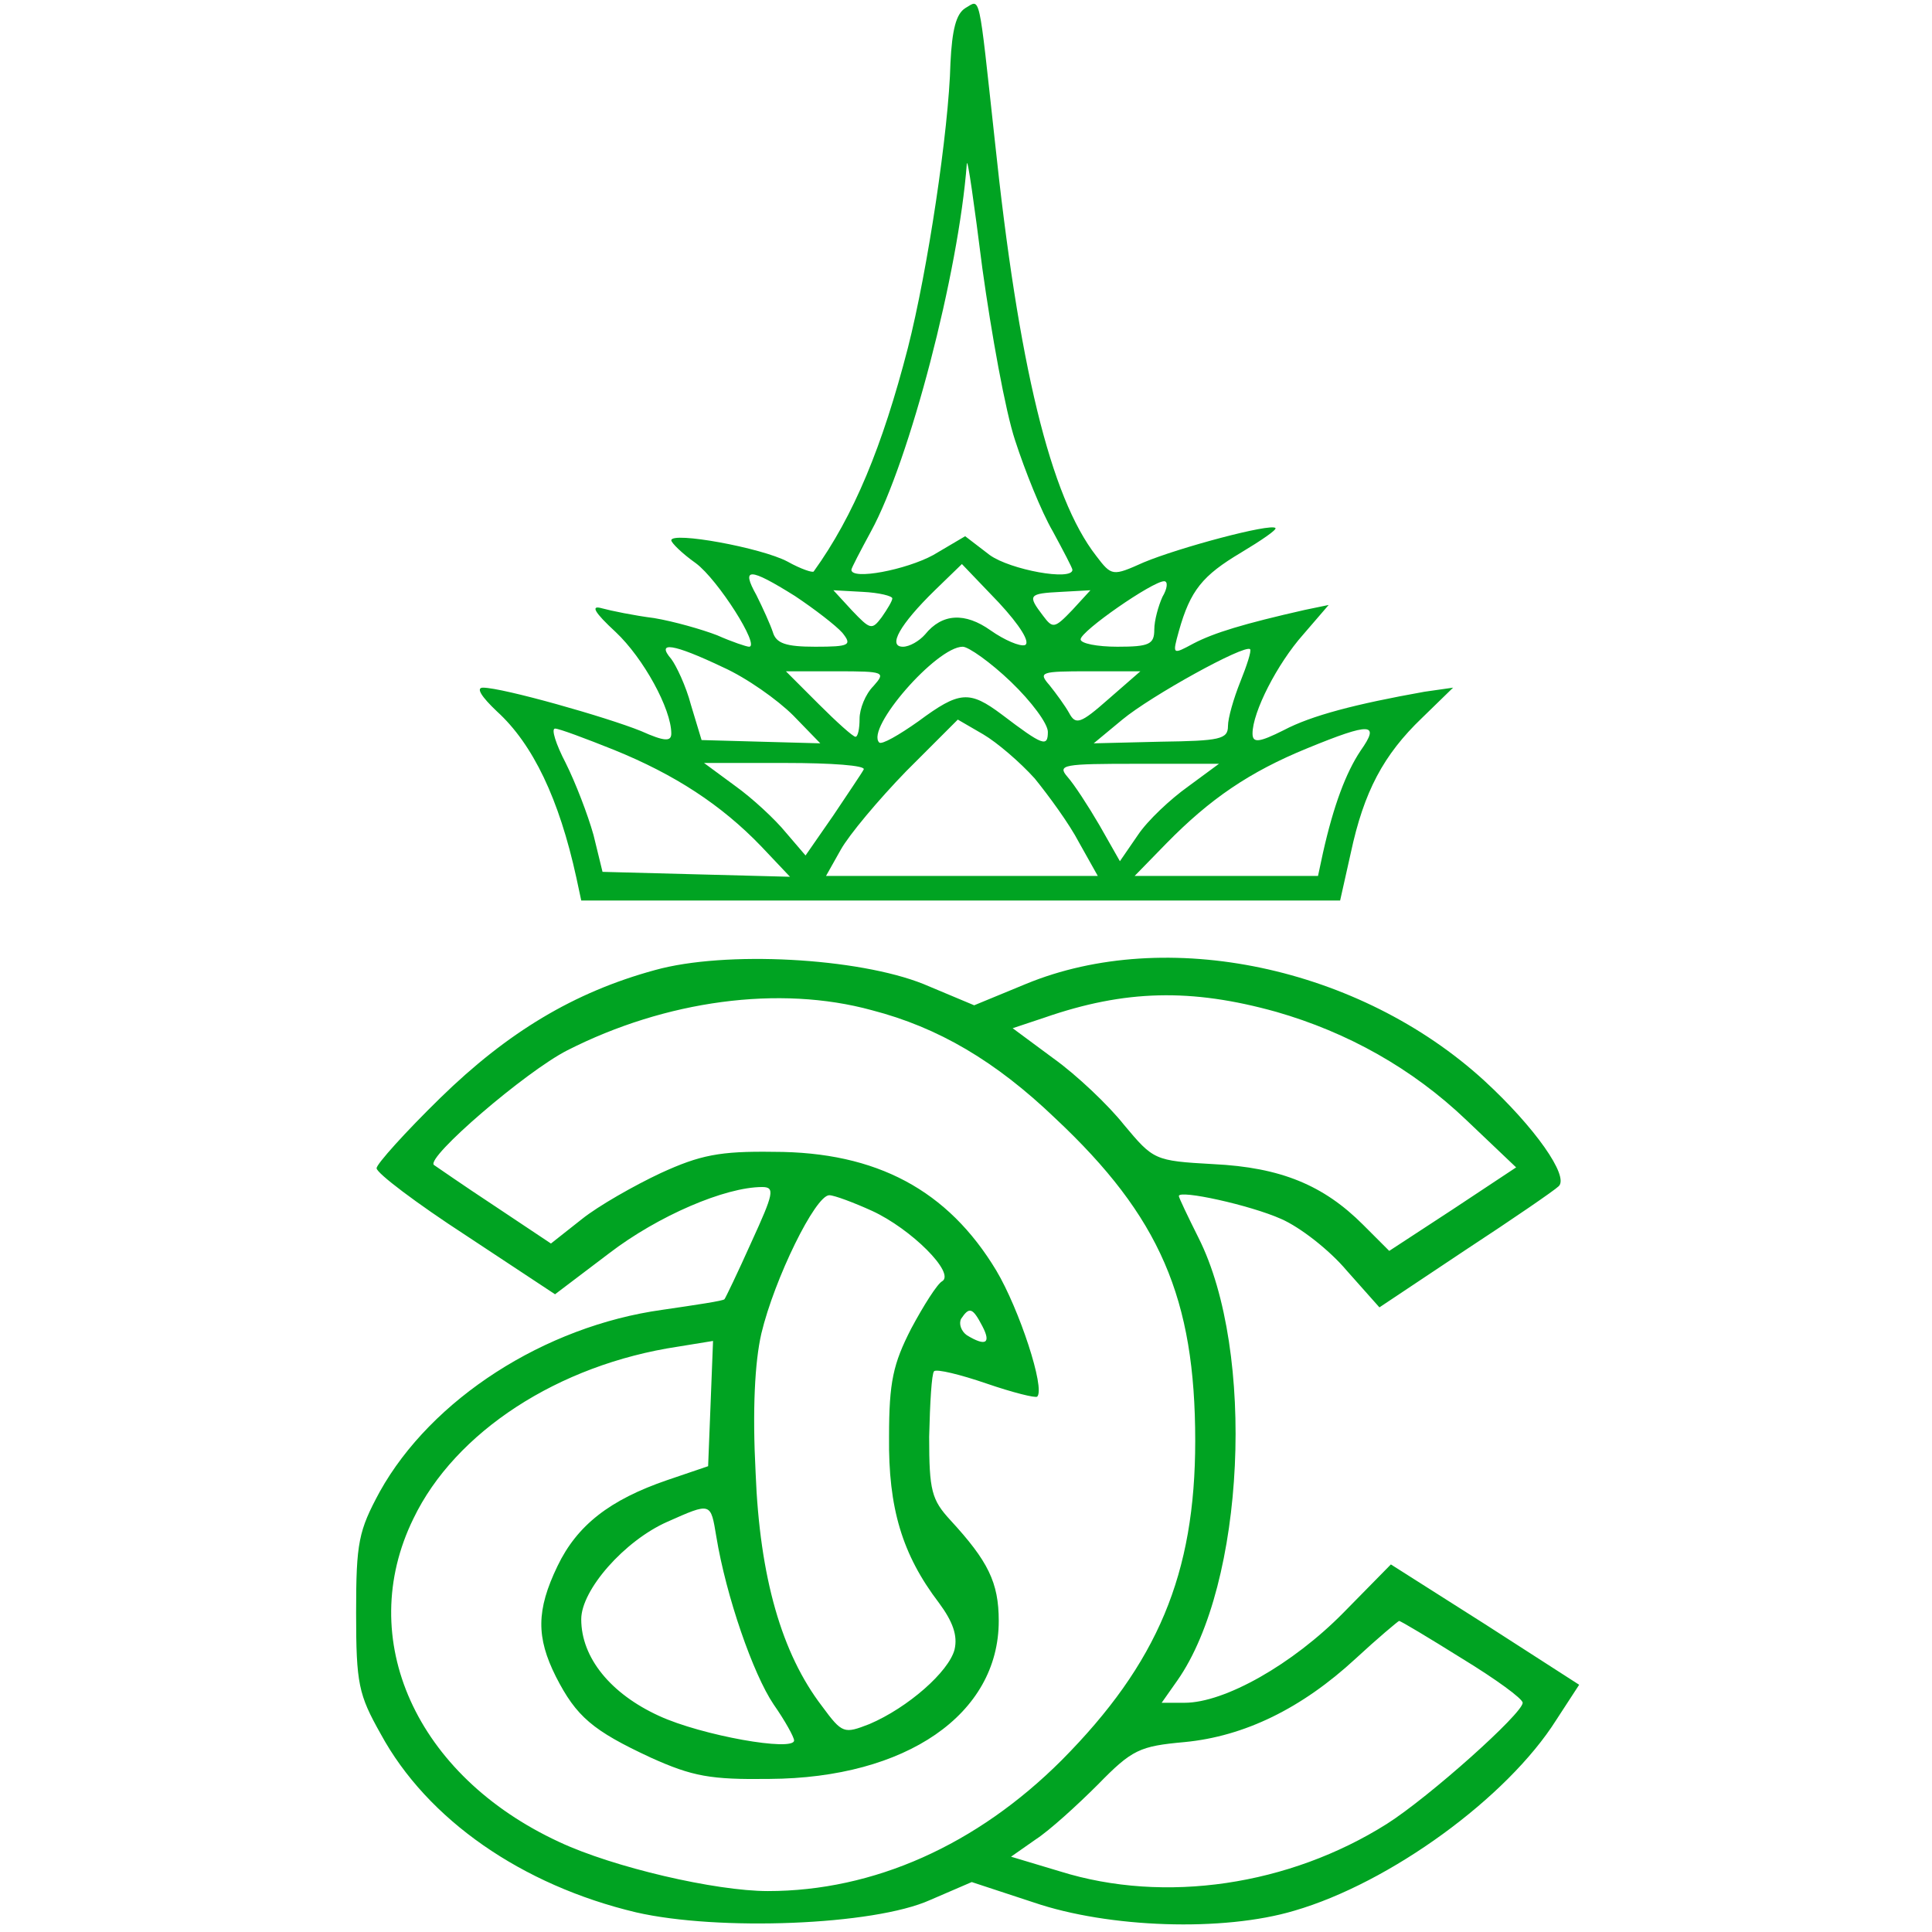
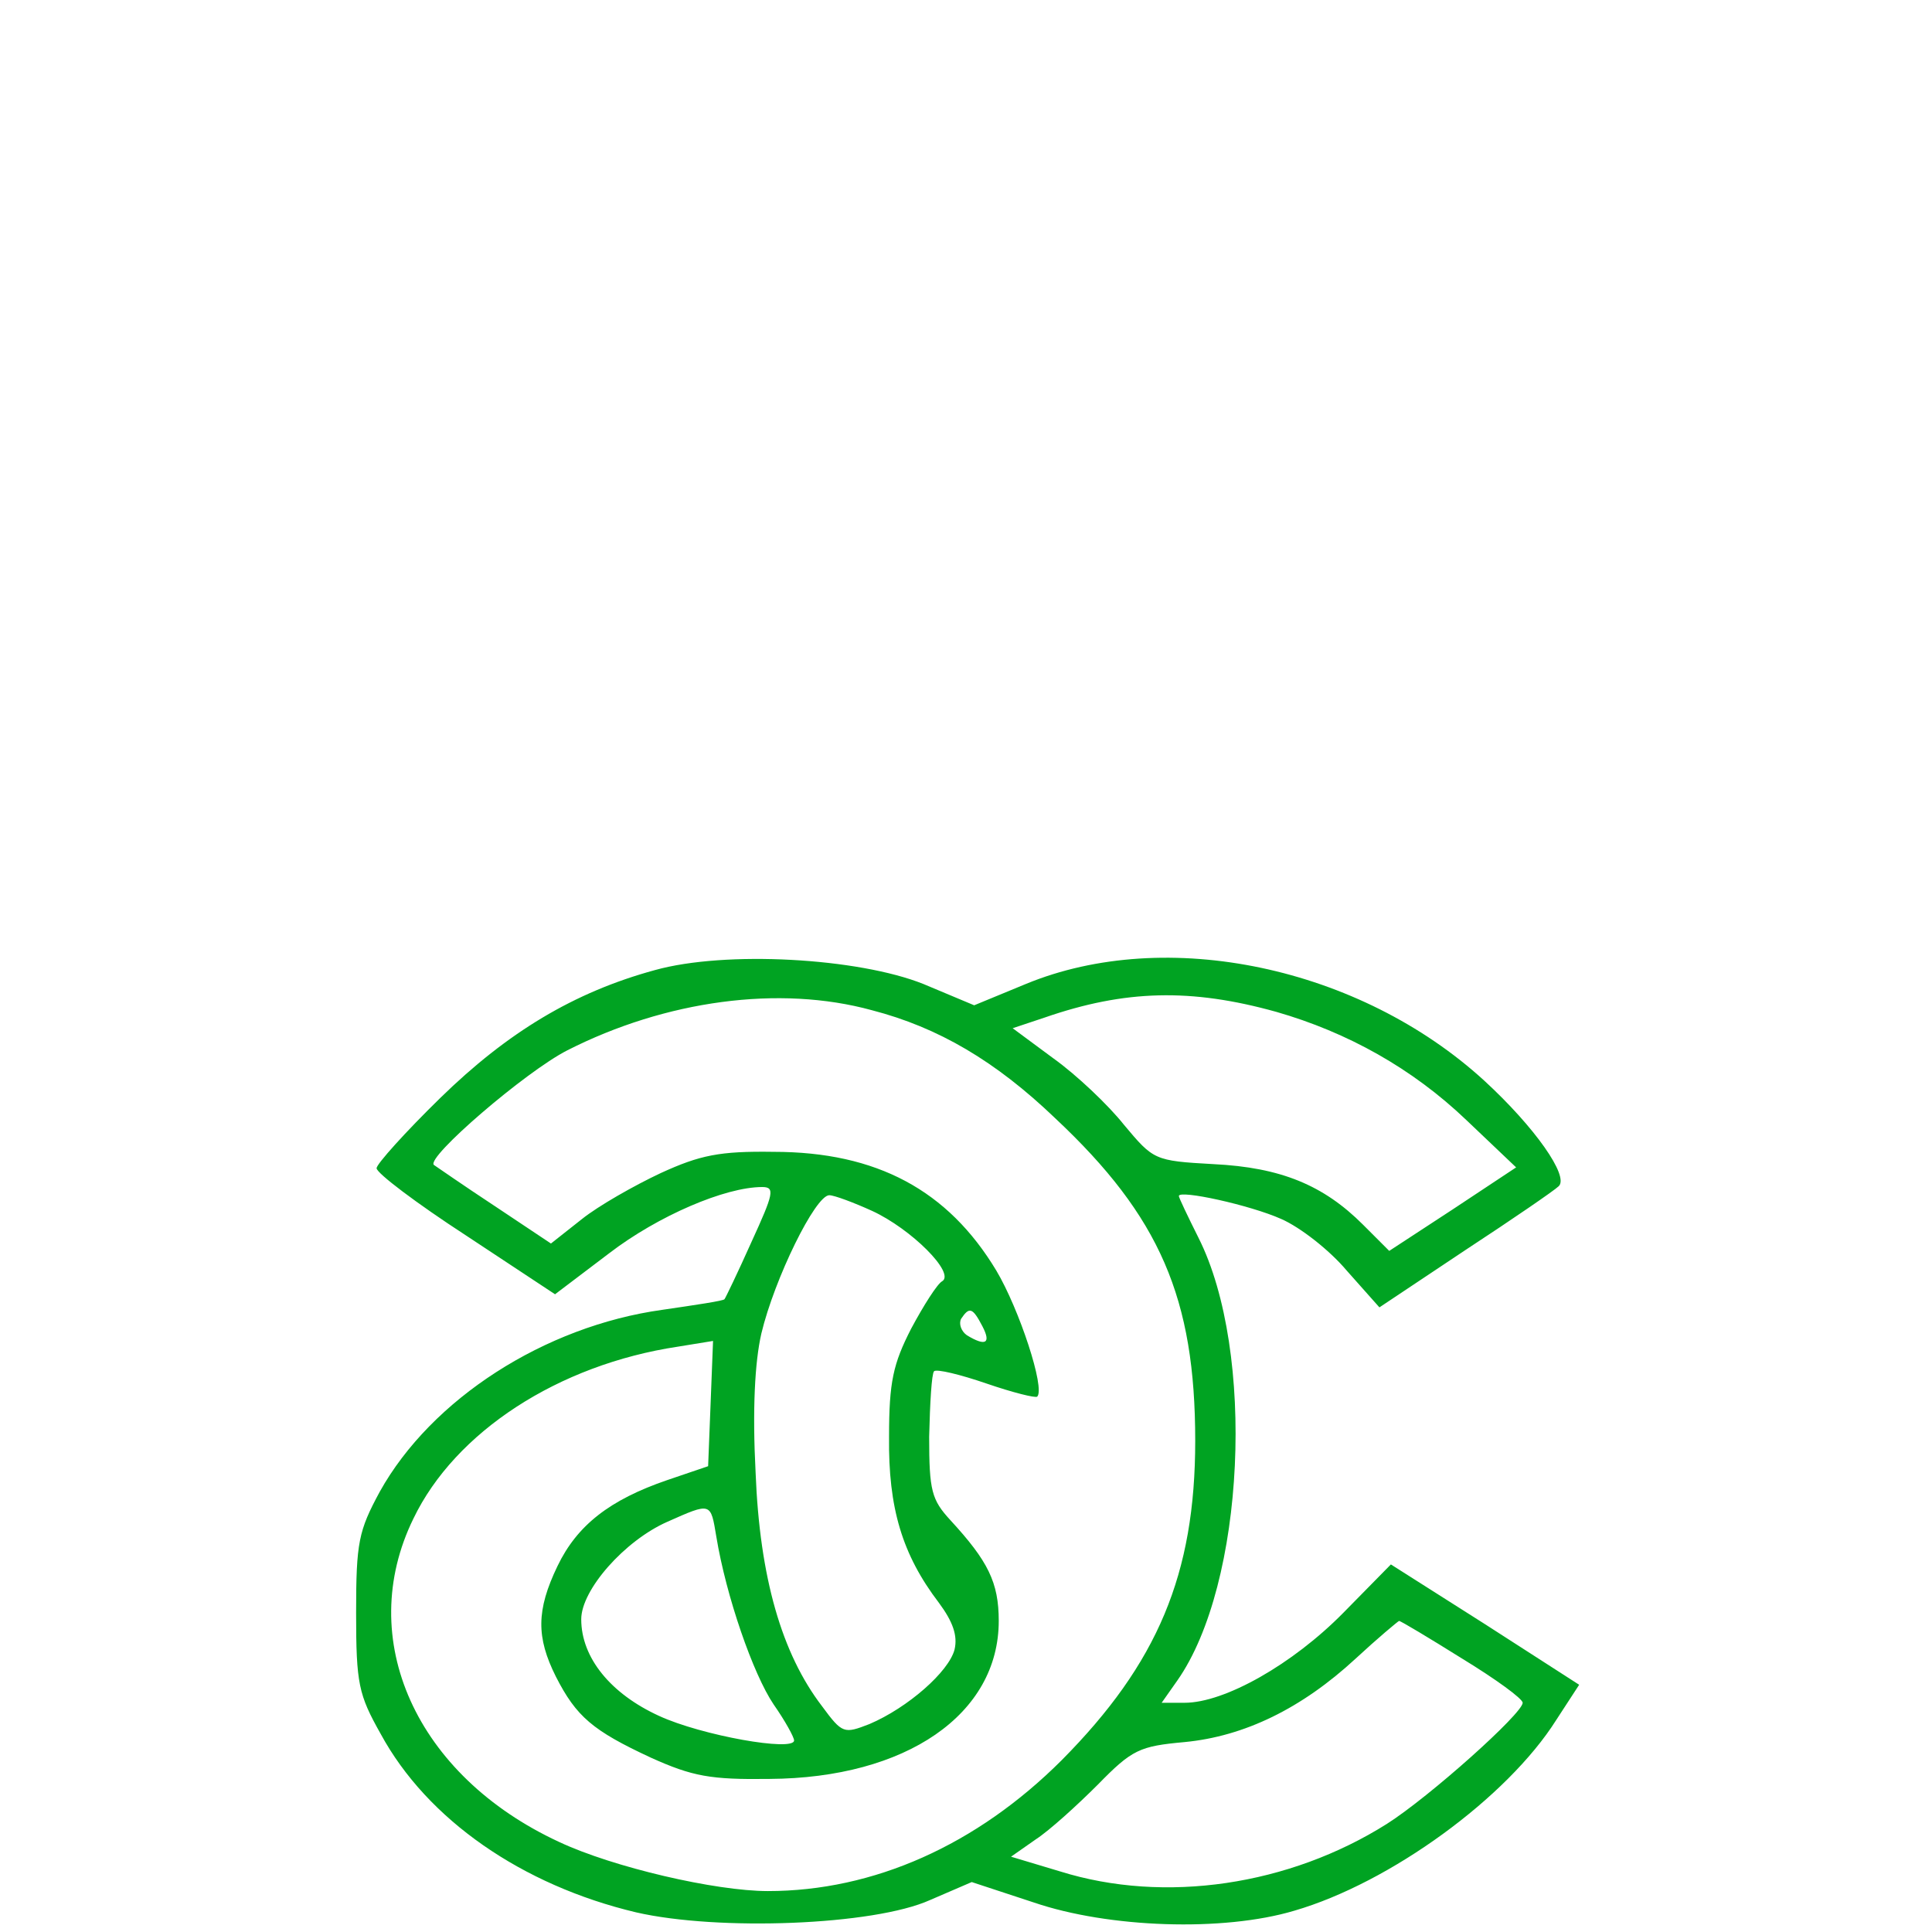
<svg xmlns="http://www.w3.org/2000/svg" version="1.0" width="236pt" height="236pt" viewBox="0 0 236 236" preserveAspectRatio="xMidYMid meet">
  <g transform="translate(0,236) scale(0.1,-0.1)" fill="#00a322" stroke="none">
-     <path d="M1179 2350 c-11 -7 -16 -26 -18 -67 -2 -82 -28 -254 -52 -348 -31 -120 -66 -205 -115 -273 -1 -2 -16 3 -32 12 -32 17 -142 37 -142 26 0 -3 13 -16 30 -28 27 -20 79 -102 65 -102 -3 0 -21 6 -39 14 -18 7 -53 17 -77 21 -24 3 -53 9 -64 12 -14 4 -9 -5 17 -29 34 -32 68 -94 68 -124 0 -10 -8 -10 -37 3 -42 17 -169 53 -193 53 -9 0 -2 -11 17 -29 44 -40 76 -107 97 -203 l6 -28 464 0 463 0 13 58 c16 75 40 120 87 165 l38 37 -35 -5 c-84 -15 -138 -29 -172 -47 -30 -15 -38 -16 -38 -4 0 26 30 85 62 121 l31 36 -29 -6 c-75 -17 -111 -28 -136 -41 -26 -14 -26 -14 -18 15 14 50 29 68 76 96 25 15 44 28 42 30 -6 6 -118 -24 -161 -42 -38 -17 -39 -17 -58 8 -56 72 -95 233 -124 509 -20 183 -17 171 -36 160z m61 -528 c12 -37 32 -87 46 -111 13 -24 24 -45 24 -47 0 -14 -76 0 -101 18 l-30 23 -39 -23 c-33 -18 -100 -31 -100 -18 0 2 11 23 24 47 47 86 107 316 117 449 1 8 9 -49 19 -128 11 -79 28 -174 40 -210z m12 -250 c-6 -2 -25 6 -42 18 -31 22 -59 21 -80 -5 -7 -8 -19 -15 -27 -15 -19 0 -4 27 39 69 l33 32 45 -47 c26 -28 39 -49 32 -52z m-281 60 c24 -16 50 -36 58 -45 12 -15 9 -17 -33 -17 -36 0 -48 4 -52 18 -3 9 -12 29 -20 45 -19 34 -9 34 47 -1z m449 -1 c-5 -11 -10 -29 -10 -40 0 -18 -6 -21 -45 -21 -25 0 -45 4 -45 9 0 10 88 71 102 71 5 0 4 -9 -2 -19z m-330 -2 c0 -3 -6 -13 -13 -23 -12 -16 -14 -15 -36 8 l-23 25 36 -2 c20 -1 36 -5 36 -8z m220 -14 c-22 -23 -24 -23 -36 -7 -19 25 -18 27 22 29 l36 2 -22 -24z m-427 -70 c29 -13 67 -40 86 -59 l33 -34 -73 2 -72 2 -13 43 c-6 23 -18 48 -24 56 -19 22 2 19 63 -10z m352 -18 c25 -24 45 -51 45 -61 0 -19 -6 -17 -56 21 -40 30 -52 29 -102 -8 -24 -17 -45 -29 -48 -26 -17 17 70 117 102 117 7 0 34 -19 59 -43z m280 0 c-8 -20 -15 -44 -15 -54 0 -16 -10 -18 -82 -19 l-82 -2 35 29 c35 29 149 92 156 86 2 -2 -4 -20 -12 -40z m-448 -5 c-10 -10 -17 -28 -17 -40 0 -12 -2 -22 -5 -22 -3 0 -23 18 -45 40 l-40 40 62 0 c59 0 60 -1 45 -18z m287 -16 c-34 -30 -40 -32 -48 -17 -5 9 -16 24 -24 34 -14 16 -11 17 48 17 l63 0 -39 -34z m-90 -97 c17 -21 42 -55 54 -78 l23 -41 -166 0 -166 0 18 32 c10 18 46 61 80 96 l63 63 31 -18 c17 -10 45 -34 63 -54z m-514 35 c74 -30 131 -67 180 -118 l35 -37 -115 3 -114 3 -11 45 c-7 25 -22 64 -34 88 -12 23 -18 42 -13 42 5 0 37 -12 72 -26z m912 -1 c-18 -27 -33 -67 -46 -125 l-6 -28 -112 0 -112 0 39 40 c53 54 101 87 172 116 78 32 89 31 65 -3z m-607 -23 c-2 -4 -19 -29 -37 -56 l-34 -49 -24 28 c-13 16 -41 42 -62 57 l-38 28 100 0 c55 0 98 -3 95 -8z m396 -21 c-21 -15 -49 -41 -61 -59 l-22 -32 -25 44 c-14 24 -31 50 -39 59 -13 15 -5 16 85 16 l100 0 -38 -28z" />
    <path d="M800 1175 c-99 -27 -180 -76 -262 -156 -43 -42 -78 -81 -78 -86 0 -6 49 -43 109 -82 l109 -72 66 50 c60 46 142 81 187 81 16 0 14 -8 -13 -67 -17 -38 -32 -69 -33 -70 -1 -2 -35 -7 -76 -13 -144 -20 -282 -109 -345 -222 -26 -48 -29 -62 -29 -148 0 -87 3 -100 30 -148 57 -105 173 -185 312 -218 100 -23 290 -16 359 15 l51 22 76 -25 c91 -31 231 -36 318 -10 117 34 260 138 320 233 l28 43 -115 74 -115 73 -58 -59 c-62 -63 -145 -110 -194 -110 l-28 0 19 27 c83 118 96 402 26 541 -13 26 -24 49 -24 51 0 8 87 -11 125 -28 23 -10 59 -38 80 -63 l40 -45 105 70 c58 38 109 73 114 78 13 12 -29 72 -91 129 -152 139 -388 189 -560 118 l-63 -26 -62 26 c-80 32 -242 41 -328 17z m759 -51 c87 -25 166 -69 232 -132 l61 -58 -77 -51 -78 -51 -32 32 c-48 48 -100 70 -183 74 -72 4 -73 5 -109 48 -19 24 -58 61 -86 81 l-50 37 39 13 c98 34 179 36 283 7z m-494 2 c81 -21 151 -62 224 -132 128 -120 171 -220 171 -394 0 -163 -46 -272 -163 -390 -104 -104 -230 -160 -359 -160 -64 0 -189 29 -255 60 -175 81 -250 248 -178 395 51 106 177 188 323 210 l43 7 -3 -77 -3 -76 -50 -17 c-70 -24 -110 -55 -134 -105 -26 -54 -26 -87 -2 -135 25 -49 45 -66 116 -99 51 -23 73 -27 145 -26 167 1 280 79 280 193 0 47 -13 73 -59 123 -23 25 -26 36 -26 102 1 41 3 77 6 80 3 3 32 -4 64 -15 32 -11 60 -18 62 -16 10 10 -22 107 -50 154 -59 98 -146 145 -272 145 -66 1 -90 -4 -138 -26 -32 -15 -76 -40 -96 -56 l-38 -30 -69 46 c-38 25 -71 48 -74 50 -10 9 112 114 163 140 120 61 259 80 372 49z m0 -245 c48 -22 102 -76 86 -86 -6 -3 -23 -30 -38 -58 -22 -43 -27 -65 -27 -132 -1 -87 16 -144 61 -203 17 -23 23 -40 19 -57 -7 -27 -57 -71 -104 -91 -31 -12 -33 -12 -58 22 -49 64 -76 157 -81 285 -4 77 -1 135 7 170 16 67 66 169 83 169 6 0 30 -9 52 -19z m135 -141 c11 -21 4 -25 -19 -11 -7 5 -10 14 -7 20 10 15 14 14 26 -9z m-325 -257 c12 -73 45 -168 70 -205 14 -20 25 -40 25 -44 0 -14 -113 6 -165 30 -59 27 -95 71 -95 118 0 36 53 96 105 119 54 24 53 24 60 -18z m911 -149 c41 -25 74 -49 74 -54 0 -13 -114 -115 -166 -148 -119 -75 -271 -98 -399 -58 l-60 18 30 21 c17 11 51 42 76 67 42 43 51 47 106 52 73 7 143 41 209 102 27 25 51 45 53 46 2 0 37 -21 77 -46z" />
  </g>
</svg>